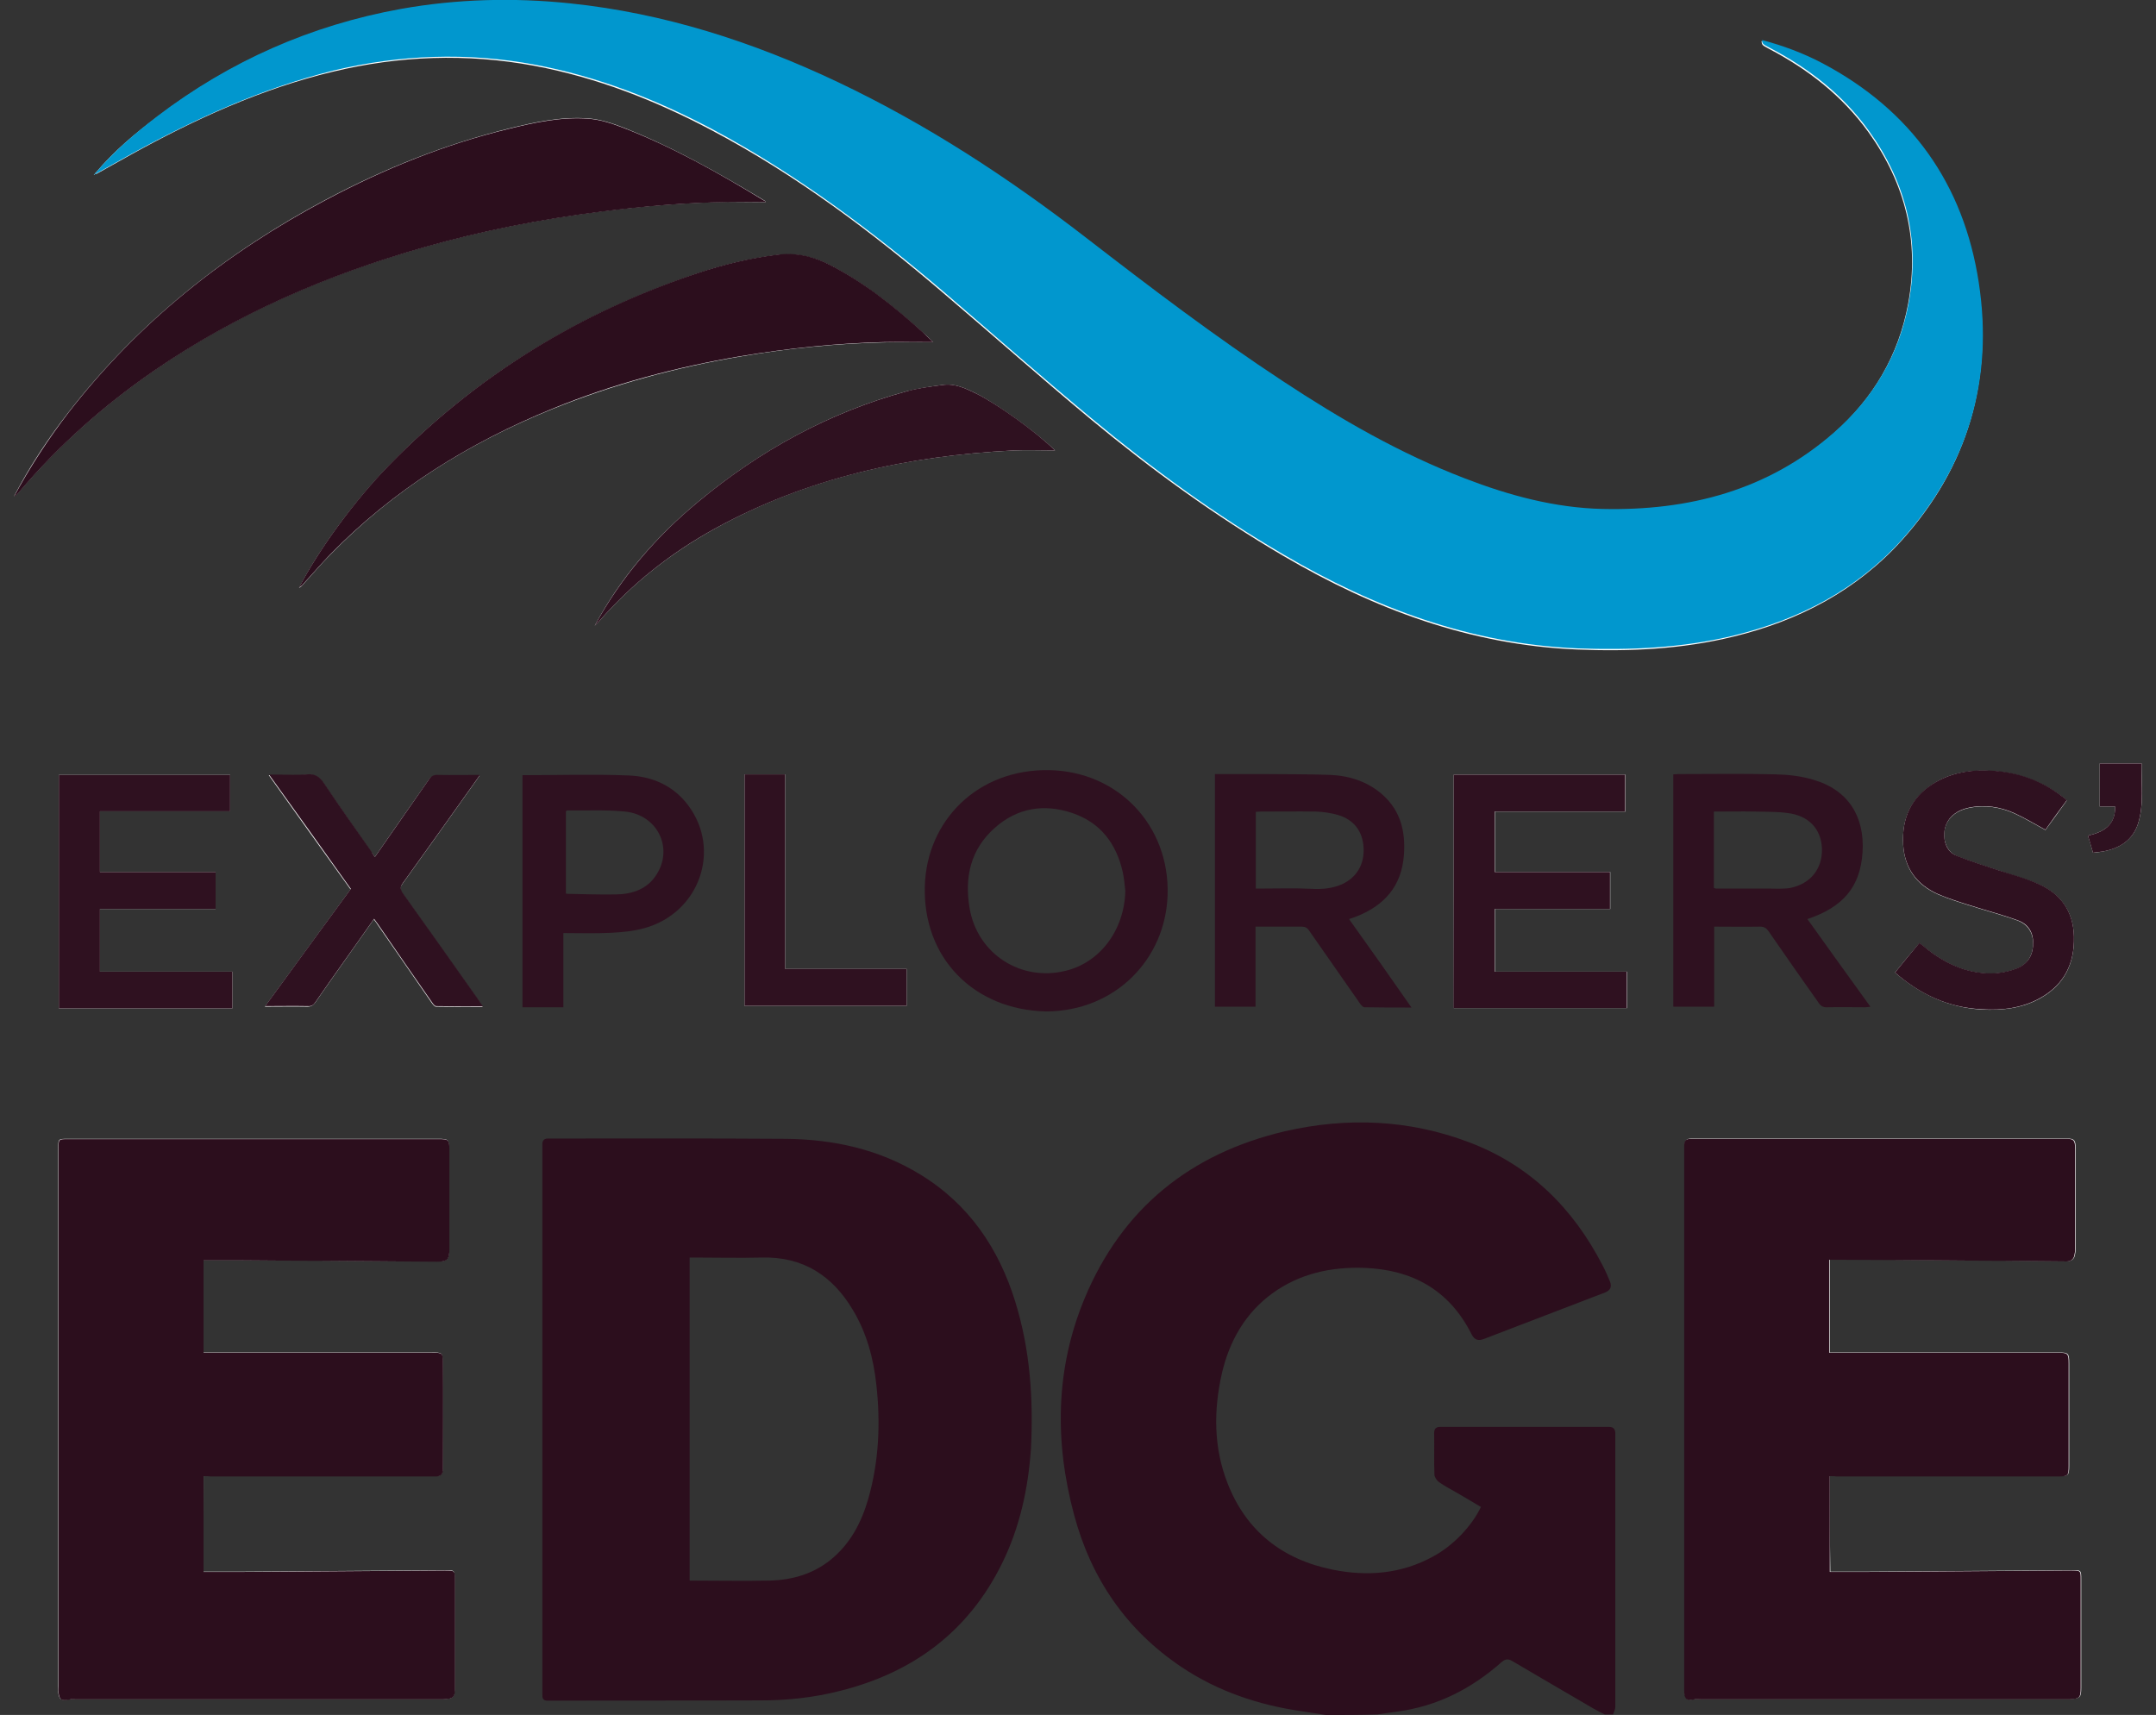
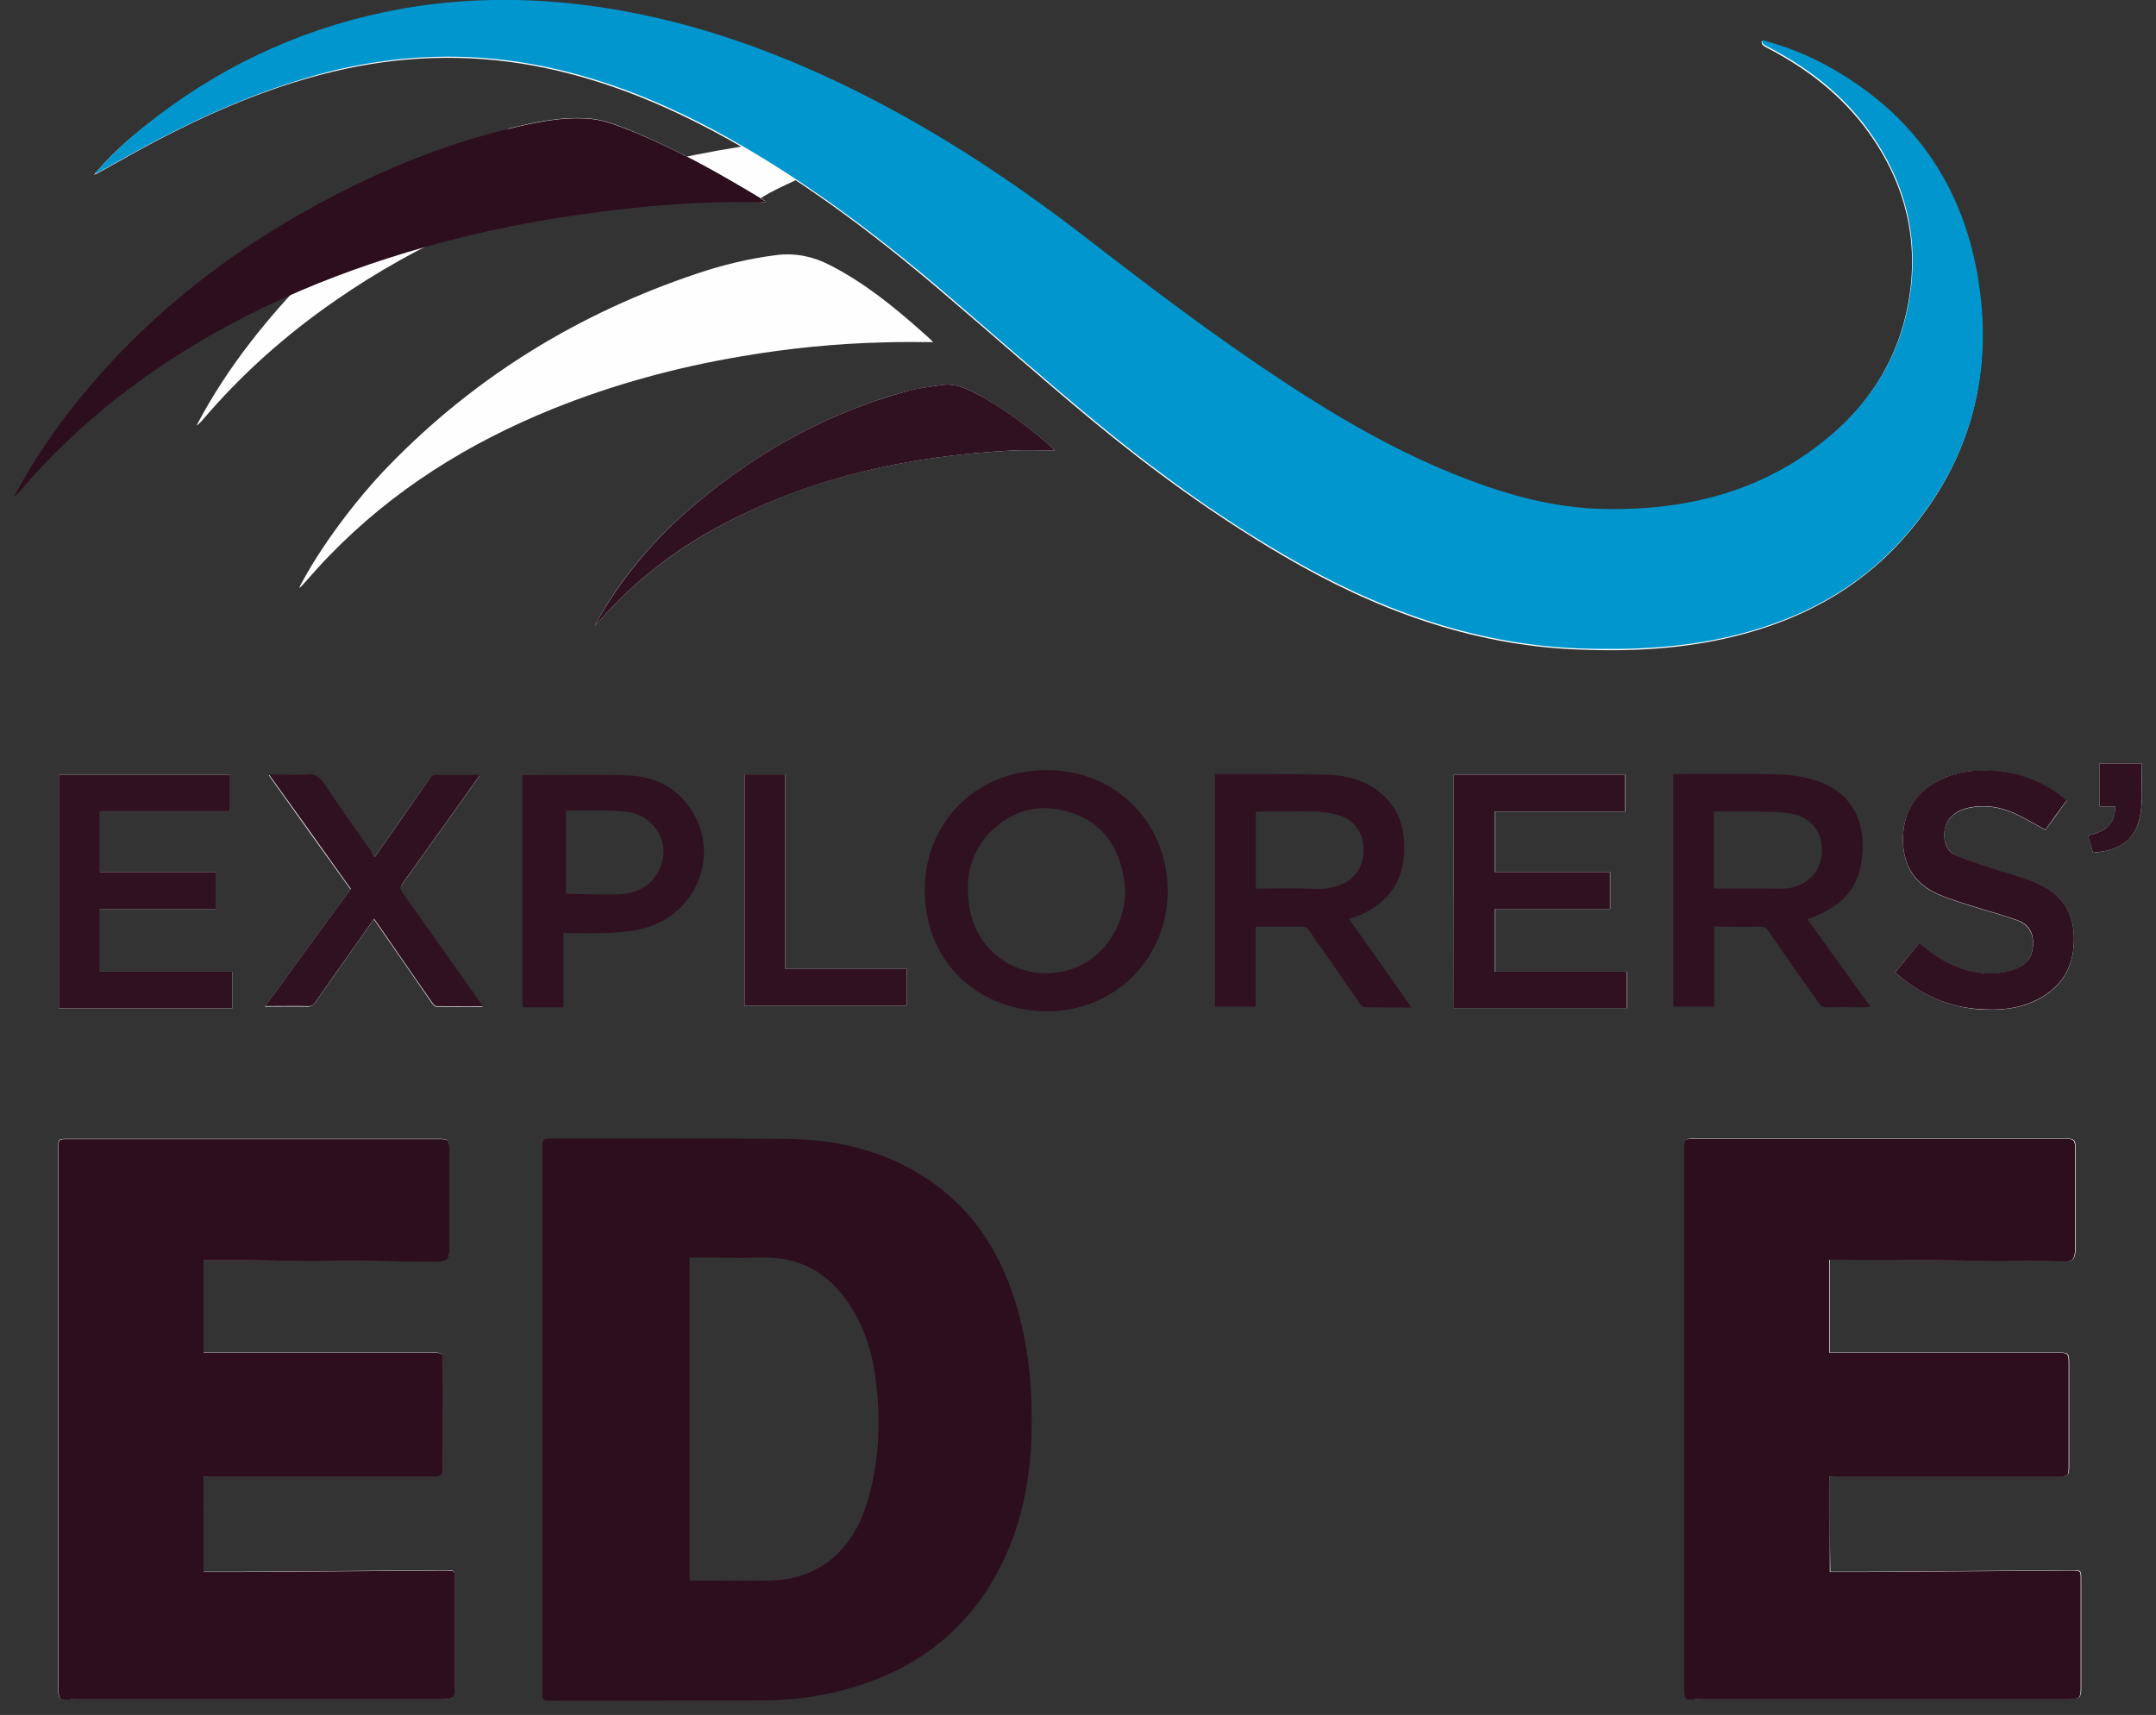
<svg xmlns="http://www.w3.org/2000/svg" version="1.1" id="Layer_1" x="0px" y="0px" viewBox="0 0 77 61.26" style="enable-background:new 0 0 77 61.26;" xml:space="preserve">
  <rect x="0" y="0" width="77" height="61.26" fill="#333333" stroke="none" />
  <style type="text/css">
	.st0{fill:#FEFEFE;}
	.st1{fill:#2C0E1D;}
	.st2{fill:#0197CE;}
	.st3{fill:#2F1120;}
</style>
  <g>
    <path class="st0" d="M3.38,6.22c0.02,0,0.05-0.01,0.07-0.01c0.42-0.23,0.83-0.47,1.25-0.7c2.28-1.26,4.64-2.34,7.19-2.95   c2.38-0.57,4.77-0.66,7.19-0.21c2.24,0.42,4.33,1.24,6.33,2.3c3.03,1.6,5.75,3.65,8.34,5.87c1.74,1.48,3.45,3,5.21,4.46   c2.17,1.8,4.44,3.45,6.88,4.88c3.24,1.9,6.67,3.18,10.47,3.34c1.89,0.08,3.76-0.01,5.6-0.46c2.34-0.57,4.4-1.65,6.02-3.45   c2.35-2.62,3.25-5.71,2.72-9.16c-0.54-3.52-2.41-6.16-5.58-7.83c-0.68-0.36-1.4-0.63-2.16-0.83c0.02,0.14,0.02,0.14,0.26,0.27   c1.4,0.73,2.63,1.69,3.56,2.98c1.32,1.84,1.83,3.88,1.42,6.12c-0.34,1.85-1.25,3.4-2.66,4.64c-2.36,2.08-5.2,2.81-8.28,2.74   c-1.7-0.04-3.33-0.48-4.91-1.09c-2.31-0.89-4.44-2.12-6.51-3.48c-2.42-1.59-4.72-3.35-7.01-5.11c-2.78-2.14-5.7-4.06-8.88-5.57   c-3.04-1.44-6.2-2.46-9.56-2.81c-2.03-0.21-4.05-0.16-6.05,0.2c-3.2,0.58-6.1,1.85-8.69,3.83C4.83,4.76,4.07,5.4,3.42,6.17   C3.4,6.18,3.39,6.2,3.38,6.22C3.37,6.22,3.36,6.23,3.35,6.24c0.01,0,0.02,0.01,0.02,0.01C3.38,6.24,3.38,6.23,3.38,6.22z" />
    <path class="st0" d="M7.27,52.73c0.09,0,0.18,0,0.26,0c2.62,0,5.24,0,7.86,0c0.06,0,0.12,0,0.17,0c0.17,0,0.25-0.08,0.25-0.25   c0-1.27,0-2.53,0-3.8c0-0.37-0.02-0.37-0.39-0.37c-2.63,0-5.26,0-7.89,0c-0.08,0-0.17,0-0.27,0c0-1.11,0-2.2,0-3.3   c0.46,0,0.92,0,1.37,0c2.32,0.02,4.65,0.03,6.97,0.05c0.37,0,0.44-0.07,0.44-0.45c0-1.18,0-2.36,0-3.54c0-0.37-0.02-0.39-0.39-0.39   c-4.41,0-8.82,0-13.23,0c-0.34,0-0.34,0-0.34,0.33c0,6.41,0,12.82,0,19.22c0,0.07,0,0.13,0,0.2c0.02,0.27,0.1,0.33,0.38,0.27   c0.07-0.01,0.14-0.01,0.22-0.01c4.32,0,8.65,0,12.97,0c0.06,0,0.12,0,0.17,0c0.38-0.01,0.42-0.05,0.42-0.44c0-1.27,0-2.55,0-3.82   c0-0.34,0-0.35-0.36-0.34c-1.9,0.01-3.81,0.03-5.71,0.04c-0.51,0-1.01,0.01-1.52,0.01c-0.46,0-0.92,0-1.39,0   C7.27,55,7.27,53.88,7.27,52.73z" />
    <path class="st0" d="M65.35,52.73c0.11,0,0.19,0,0.28,0c2.63,0,5.26,0,7.88,0c0.36,0,0.39-0.02,0.39-0.38c0-1.22,0-2.43,0-3.65   c0-0.37-0.03-0.39-0.4-0.39c-2.63,0-5.26,0-7.88,0c-0.08,0-0.17,0-0.27,0c0-1.11,0-2.2,0-3.32c0.09,0,0.16,0,0.24,0   c0.7,0,1.4,0.01,2.11,0.01c0.9,0.01,1.79,0.01,2.69,0.02c1.14,0.01,2.29,0.02,3.43,0.03c0.17,0,0.27-0.08,0.29-0.25   c0.01-0.06,0.02-0.11,0.02-0.17c0-1.2,0-2.4,0-3.61c0-0.3-0.05-0.35-0.31-0.35c-4.47,0-8.93,0-13.4,0c-0.18,0-0.25,0.05-0.25,0.25   c0,6.49,0,12.97,0,19.46c0,0.32,0.07,0.37,0.39,0.31c0.06-0.01,0.13,0,0.2,0c4.33,0,8.66,0,12.99,0c0.07,0,0.13,0,0.2,0   c0.34-0.02,0.38-0.06,0.38-0.4c0-1.29,0-2.58,0-3.87c0-0.33,0-0.34-0.34-0.33c-1.91,0.01-3.82,0.03-5.73,0.04   c-0.52,0-1.04,0.01-1.56,0.01c-0.44,0-0.88,0-1.33,0C65.35,55.01,65.35,53.88,65.35,52.73z" />
-     <path class="st0" d="M27.35,7.22c-0.02-0.03-0.03-0.05-0.04-0.05c-1.64-0.99-3.3-1.93-5.09-2.63c-0.39-0.15-0.8-0.28-1.21-0.31   c-0.96-0.07-1.9,0.13-2.83,0.36c-2.28,0.56-4.45,1.43-6.52,2.53c-3.58,1.9-6.7,4.38-9.2,7.59c-0.74,0.95-1.4,1.95-1.96,3.02   c0.08-0.05,0.14-0.11,0.2-0.18c1.4-1.65,3-3.07,4.78-4.3c2.96-2.05,6.22-3.45,9.68-4.43c2.07-0.59,4.18-1,6.32-1.27   c1.49-0.19,2.99-0.31,4.5-0.34C26.43,7.21,26.88,7.22,27.35,7.22z" />
+     <path class="st0" d="M27.35,7.22c-0.02-0.03-0.03-0.05-0.04-0.05c-1.64-0.99-3.3-1.93-5.09-2.63c-0.39-0.15-0.8-0.28-1.21-0.31   c-0.96-0.07-1.9,0.13-2.83,0.36c-3.58,1.9-6.7,4.38-9.2,7.59c-0.74,0.95-1.4,1.95-1.96,3.02   c0.08-0.05,0.14-0.11,0.2-0.18c1.4-1.65,3-3.07,4.78-4.3c2.96-2.05,6.22-3.45,9.68-4.43c2.07-0.59,4.18-1,6.32-1.27   c1.49-0.19,2.99-0.31,4.5-0.34C26.43,7.21,26.88,7.22,27.35,7.22z" />
    <path class="st0" d="M33.33,12.22c-0.16-0.15-0.26-0.25-0.38-0.35c-1.02-0.91-2.08-1.77-3.31-2.4c-0.6-0.31-1.22-0.44-1.9-0.36   c-0.97,0.12-1.92,0.35-2.84,0.66c-4.21,1.41-7.9,3.66-11,6.85c-1.21,1.24-2.5,2.98-3.22,4.38c0.06-0.03,0.11-0.08,0.15-0.13   c0.32-0.35,0.62-0.71,0.95-1.04c2.26-2.33,4.96-4.01,7.95-5.22c2.18-0.88,4.43-1.49,6.74-1.88c1.69-0.29,3.4-0.46,5.11-0.5   C32.14,12.21,32.71,12.22,33.33,12.22z" />
    <path class="st0" d="M8.3,36.02c0-0.44,0-0.87,0-1.31c-1.59,0-3.16,0-4.73,0c0-0.76,0-1.49,0-2.24c1.39,0,2.76,0,4.13,0   c0-0.45,0-0.88,0-1.32c-1.39,0-2.76,0-4.13,0c0-0.73,0-1.44,0-2.17c1.56,0,3.11,0,4.65,0c0-0.44,0-0.87,0-1.3   c-2.05,0-4.09,0-6.12,0c0,2.79,0,5.57,0,8.34C4.17,36.02,6.23,36.02,8.3,36.02z" />
    <path class="st0" d="M51.92,27.67c0,2.79,0,5.57,0,8.34c2.07,0,4.13,0,6.19,0c0-0.44,0-0.86,0-1.3c-1.58,0-3.14,0-4.72,0   c0-0.75,0-1.49,0-2.24c1.38,0,2.75,0,4.12,0c0-0.45,0-0.87,0-1.32c-1.38,0-2.75,0-4.12,0c0-0.73,0-1.44,0-2.16c1.56,0,3.1,0,4.66,0   c0-0.45,0-0.88,0-1.32C56,27.67,53.97,27.67,51.92,27.67z" />
    <path class="st0" d="M21.24,22.35c0.05-0.05,0.11-0.1,0.15-0.15c1.18-1.35,2.56-2.44,4.13-3.31c3.32-1.84,6.92-2.61,10.68-2.8   c0.48-0.02,0.96,0,1.48,0c-0.69-0.67-2.06-1.65-2.83-2.04c-0.37-0.18-0.75-0.36-1.18-0.3c-0.44,0.06-0.88,0.12-1.3,0.23   c-2.77,0.76-5.22,2.11-7.43,3.94C23.43,19.17,22.17,20.62,21.24,22.35z" />
    <path class="st0" d="M67.68,34.74c0.9,0.78,1.91,1.25,3.08,1.32c0.75,0.04,1.48-0.04,2.14-0.42c0.83-0.48,1.19-1.22,1.17-2.17   c-0.02-0.91-0.47-1.54-1.28-1.89c-0.44-0.19-0.91-0.31-1.37-0.47c-0.51-0.17-1.03-0.33-1.53-0.53c-0.24-0.1-0.39-0.31-0.44-0.58   c-0.09-0.57,0.24-1.01,0.87-1.14c0.57-0.12,1.13-0.03,1.65,0.21c0.37,0.17,0.71,0.38,1.08,0.58c0.25-0.34,0.51-0.7,0.76-1.05   c-0.02-0.03-0.03-0.05-0.05-0.06c-0.04-0.03-0.08-0.06-0.12-0.09c-0.81-0.61-1.74-0.9-2.75-0.92c-0.66-0.01-1.3,0.11-1.86,0.48   c-0.79,0.51-1.11,1.24-1.06,2.16c0.05,0.85,0.48,1.44,1.25,1.78c0.37,0.16,0.76,0.28,1.14,0.4c0.56,0.18,1.14,0.33,1.69,0.53   c0.38,0.14,0.57,0.44,0.56,0.86c-0.02,0.42-0.21,0.71-0.58,0.86c-0.23,0.09-0.48,0.15-0.73,0.17c-0.91,0.06-1.7-0.27-2.41-0.81   c-0.11-0.09-0.22-0.17-0.34-0.27C68.25,34.04,67.97,34.38,67.68,34.74z" />
    <path class="st0" d="M13.39,30.61c-0.05-0.07-0.1-0.12-0.14-0.18c-0.56-0.81-1.13-1.61-1.68-2.42c-0.16-0.24-0.32-0.36-0.62-0.33   c-0.33,0.03-0.67,0.01-1,0.01c-0.1,0-0.21,0-0.35,0c0.99,1.39,1.95,2.73,2.92,4.08c-1.02,1.4-2.03,2.78-3.06,4.19   c0.54,0,1.03-0.01,1.52,0c0.13,0,0.21-0.05,0.28-0.15c0.33-0.48,0.67-0.96,1.01-1.44c0.36-0.51,0.72-1.02,1.08-1.53   c0.06,0.08,0.11,0.14,0.15,0.21c0.64,0.92,1.27,1.84,1.91,2.76c0.04,0.06,0.11,0.15,0.16,0.15c0.55,0.01,1.09,0.01,1.67,0.01   c-0.08-0.12-0.14-0.21-0.2-0.29c-0.89-1.25-1.77-2.5-2.66-3.75c-0.1-0.14-0.11-0.22,0-0.37c0.88-1.22,1.75-2.45,2.62-3.67   c0.04-0.05,0.07-0.11,0.13-0.19c-0.53,0-1.01,0.01-1.5,0c-0.15,0-0.23,0.04-0.32,0.16C14.68,28.76,14.04,29.67,13.39,30.61z" />
    <path class="st0" d="M26.59,35.93c1.94,0,3.86,0,5.79,0c0-0.44,0-0.87,0-1.32c-1.45,0-2.89,0-4.34,0c0-2.33,0-4.63,0-6.95   c-0.49,0-0.97,0-1.45,0C26.59,30.42,26.59,33.17,26.59,35.93z" />
    <path class="st0" d="M74.75,30.46c0.13-0.02,0.23-0.02,0.33-0.04c0.6-0.11,1.08-0.39,1.28-1c0.22-0.7,0.11-1.43,0.13-2.15   c-0.52,0-1.01,0-1.5,0c0,0.51,0,1.02,0,1.54c0.19,0,0.36,0,0.55,0c0.02,0.67-0.41,0.91-0.97,1.04   C74.64,30.06,74.69,30.25,74.75,30.46z" />
-     <path class="st1" d="M47.35,61.26c-0.28-0.04-0.56-0.09-0.84-0.13c-1.55-0.22-3.01-0.71-4.31-1.58c-1.97-1.32-3.23-3.16-3.84-5.44   c-0.7-2.61-0.67-5.22,0.38-7.74c1.34-3.21,3.78-5.17,7.15-5.96c2.22-0.51,4.43-0.42,6.57,0.39c2.17,0.82,3.71,2.34,4.77,4.39   c0.1,0.19,0.19,0.39,0.27,0.59c0.07,0.18,0.02,0.31-0.18,0.39c-1.44,0.55-2.87,1.1-4.3,1.65c-0.23,0.09-0.36,0.05-0.47-0.17   c-0.79-1.57-2.12-2.3-3.83-2.36c-1.18-0.04-2.3,0.2-3.28,0.91c-0.97,0.71-1.53,1.7-1.8,2.85c-0.3,1.33-0.3,2.65,0.2,3.93   c0.67,1.72,1.97,2.73,3.76,3.09c1.24,0.25,2.45,0.15,3.58-0.47c0.71-0.38,1.38-1.08,1.71-1.77c-0.27-0.16-0.55-0.33-0.83-0.49   c-0.22-0.13-0.46-0.25-0.67-0.4c-0.08-0.06-0.16-0.18-0.16-0.27c-0.02-0.49,0-0.98-0.01-1.48c0-0.16,0.07-0.22,0.22-0.22   c2.01,0,4.01,0,6.02,0c0.16,0,0.22,0.07,0.23,0.22c0,0.04,0,0.07,0,0.11c0,3.22,0,6.44,0,9.67c0,0.09-0.05,0.18-0.08,0.27   c-0.1,0-0.2,0-0.3,0c-0.14-0.07-0.28-0.14-0.42-0.22c-0.96-0.56-1.92-1.12-2.87-1.68c-0.15-0.09-0.25-0.09-0.39,0.03   c-1.07,0.95-2.3,1.58-3.73,1.77c-0.24,0.03-0.47,0.07-0.71,0.1C48.56,61.26,47.96,61.26,47.35,61.26z" />
    <path class="st2" d="M3.42,6.17C4.07,5.4,4.83,4.76,5.62,4.15c2.59-1.97,5.49-3.25,8.69-3.83c2.01-0.36,4.03-0.41,6.05-0.2   c3.36,0.35,6.52,1.37,9.56,2.81c3.18,1.51,6.1,3.42,8.88,5.57c2.29,1.77,4.59,3.52,7.01,5.11c2.06,1.36,4.19,2.59,6.51,3.48   c1.58,0.61,3.21,1.05,4.91,1.09c3.08,0.07,5.91-0.66,8.28-2.74c1.41-1.24,2.32-2.78,2.66-4.64c0.41-2.24-0.1-4.28-1.42-6.12   c-0.93-1.3-2.16-2.25-3.56-2.98c-0.24-0.13-0.25-0.13-0.26-0.27c0.75,0.2,1.48,0.47,2.16,0.83c3.17,1.68,5.04,4.31,5.58,7.83   c0.53,3.45-0.37,6.54-2.72,9.16c-1.62,1.81-3.69,2.88-6.02,3.45c-1.84,0.45-3.72,0.53-5.6,0.46c-3.79-0.16-7.23-1.44-10.47-3.34   c-2.44-1.42-4.71-3.08-6.88-4.88c-1.76-1.46-3.47-2.97-5.21-4.46c-2.6-2.22-5.32-4.26-8.34-5.87c-2-1.06-4.09-1.88-6.33-2.3   c-2.41-0.45-4.81-0.36-7.19,0.21C9.34,3.16,6.98,4.24,4.69,5.5c-0.42,0.23-0.83,0.47-1.25,0.7C3.44,6.19,3.43,6.18,3.42,6.17z" />
    <path class="st1" d="M7.27,52.73c0,1.15,0,2.28,0,3.42c0.47,0,0.93,0,1.39,0c0.51,0,1.01-0.01,1.52-0.01   c1.9-0.01,3.81-0.03,5.71-0.04c0.35,0,0.36,0,0.36,0.34c0,1.27,0,2.55,0,3.82c0,0.38-0.04,0.42-0.42,0.44c-0.06,0-0.12,0-0.17,0   c-4.32,0-8.65,0-12.97,0c-0.07,0-0.15-0.01-0.22,0.01c-0.28,0.06-0.36,0-0.38-0.27c-0.01-0.06,0-0.13,0-0.2c0-6.41,0-12.82,0-19.22   c0-0.33,0-0.33,0.34-0.33c4.41,0,8.82,0,13.23,0c0.37,0,0.39,0.02,0.39,0.39c0,1.18,0,2.36,0,3.54c0,0.37-0.07,0.45-0.44,0.45   c-2.32-0.02-4.65-0.03-6.97-0.05c-0.45,0-0.91,0-1.37,0c0,1.1,0,2.19,0,3.3c0.1,0,0.18,0,0.27,0c2.63,0,5.26,0,7.89,0   c0.37,0,0.39,0,0.39,0.37c0.01,1.27,0,2.53,0,3.8c0,0.17-0.08,0.25-0.25,0.25c-0.06,0-0.12,0-0.17,0c-2.62,0-5.24,0-7.86,0   C7.44,52.73,7.36,52.73,7.27,52.73z" />
    <path class="st1" d="M65.35,52.73c0,1.16,0,2.28,0,3.42c0.45,0,0.89,0,1.33,0c0.52,0,1.04-0.01,1.56-0.01   c1.91-0.01,3.82-0.03,5.73-0.04c0.34,0,0.34,0,0.34,0.33c0,1.29,0,2.58,0,3.87c0,0.34-0.04,0.38-0.38,0.4c-0.06,0-0.13,0-0.2,0   c-4.33,0-8.66,0-12.99,0c-0.07,0-0.13-0.01-0.2,0c-0.32,0.06-0.39,0-0.39-0.31c0-6.49,0-12.97,0-19.46c0-0.2,0.07-0.25,0.25-0.25   c4.47,0,8.93,0,13.4,0c0.26,0,0.31,0.05,0.31,0.35c0,1.2,0,2.4,0,3.61c0,0.06-0.01,0.12-0.02,0.17c-0.02,0.17-0.13,0.25-0.29,0.25   c-1.14-0.01-2.29-0.02-3.43-0.03c-0.9-0.01-1.79-0.01-2.69-0.02c-0.7,0-1.4-0.01-2.11-0.01c-0.08,0-0.15,0-0.24,0   c0,1.12,0,2.2,0,3.32c0.1,0,0.18,0,0.27,0c2.63,0,5.26,0,7.88,0c0.37,0,0.4,0.02,0.4,0.39c0,1.22,0,2.43,0,3.65   c0,0.36-0.02,0.38-0.39,0.38c-2.63,0-5.26,0-7.88,0C65.54,52.73,65.46,52.73,65.35,52.73z" />
    <path class="st1" d="M27.35,7.22c-0.47,0-0.92-0.01-1.37,0c-1.51,0.02-3,0.15-4.5,0.34c-2.14,0.27-4.25,0.68-6.32,1.27   c-3.45,0.98-6.71,2.38-9.68,4.43c-1.78,1.23-3.38,2.65-4.78,4.3c-0.06,0.07-0.12,0.13-0.2,0.18c0.57-1.06,1.23-2.07,1.96-3.02   c2.5-3.22,5.61-5.69,9.2-7.59c2.07-1.1,4.24-1.98,6.52-2.53c0.93-0.23,1.87-0.43,2.83-0.36c0.41,0.03,0.82,0.16,1.21,0.31   c1.79,0.69,3.45,1.63,5.09,2.63C27.32,7.17,27.32,7.18,27.35,7.22z" />
-     <path class="st1" d="M33.33,12.22c-0.62,0-1.19-0.01-1.75,0c-1.72,0.04-3.42,0.22-5.11,0.5c-2.31,0.39-4.57,0.99-6.74,1.88   c-2.99,1.22-5.69,2.9-7.95,5.22c-0.33,0.34-0.63,0.69-0.95,1.04c-0.04,0.05-0.09,0.09-0.15,0.13c0.72-1.39,2-3.13,3.22-4.38   c3.11-3.19,6.79-5.45,11-6.85c0.93-0.31,1.87-0.54,2.84-0.66c0.68-0.09,1.3,0.05,1.9,0.36c1.23,0.63,2.29,1.48,3.31,2.4   C33.06,11.97,33.17,12.07,33.33,12.22z" />
    <path class="st3" d="M37.48,27.51c-2.57-0.05-4.38,1.81-4.45,4.13c-0.08,2.57,1.74,4.43,4.33,4.49c2.47-0.01,4.26-1.86,4.34-4.15   C41.78,29.49,39.94,27.56,37.48,27.51z M38.05,34.68c-1.6,0.39-3.14-0.61-3.42-2.23c-0.19-1.11,0.03-2.11,0.9-2.88   c0.8-0.71,1.75-0.87,2.76-0.53c1.01,0.34,1.58,1.09,1.81,2.12c0.05,0.22,0.06,0.44,0.09,0.66C40.16,33.21,39.3,34.38,38.05,34.68z" />
    <path class="st3" d="M8.3,36.02c-2.07,0-4.13,0-6.2,0c0-2.78,0-5.55,0-8.34c2.03,0,4.07,0,6.12,0c0,0.43,0,0.86,0,1.3   c-1.55,0-3.09,0-4.65,0c0,0.73,0,1.44,0,2.17c1.37,0,2.75,0,4.13,0c0,0.45,0,0.87,0,1.32c-1.38,0-2.75,0-4.13,0   c0,0.75,0,1.49,0,2.24c1.57,0,3.15,0,4.73,0C8.3,35.15,8.3,35.57,8.3,36.02z" />
    <path class="st3" d="M51.92,27.67c2.05,0,4.08,0,6.12,0c0,0.44,0,0.87,0,1.32c-1.55,0-3.1,0-4.66,0c0,0.72,0,1.43,0,2.16   c1.37,0,2.74,0,4.12,0c0,0.45,0,0.87,0,1.32c-1.37,0-2.74,0-4.12,0c0,0.76,0,1.49,0,2.24c1.58,0,3.14,0,4.72,0c0,0.44,0,0.87,0,1.3   c-2.06,0-4.12,0-6.19,0C51.92,33.24,51.92,30.46,51.92,27.67z" />
    <path class="st3" d="M21.24,22.35c0.94-1.73,2.2-3.19,3.7-4.43c2.2-1.83,4.66-3.18,7.43-3.94c0.42-0.12,0.86-0.17,1.3-0.23   c0.43-0.06,0.81,0.12,1.18,0.3c0.77,0.38,2.15,1.37,2.83,2.04c-0.52,0-1-0.02-1.48,0c-3.75,0.19-7.36,0.97-10.68,2.8   c-1.56,0.86-2.95,1.96-4.13,3.31C21.34,22.26,21.29,22.3,21.24,22.35z" />
    <path class="st3" d="M67.68,34.74c0.29-0.36,0.57-0.7,0.87-1.06c0.12,0.09,0.23,0.18,0.34,0.27c0.71,0.54,1.5,0.87,2.41,0.81   c0.25-0.02,0.5-0.08,0.73-0.17c0.37-0.15,0.57-0.44,0.58-0.86c0.02-0.43-0.18-0.73-0.56-0.86c-0.55-0.2-1.13-0.35-1.69-0.53   c-0.38-0.12-0.77-0.24-1.14-0.4c-0.76-0.34-1.2-0.92-1.25-1.78c-0.05-0.92,0.27-1.66,1.06-2.16c0.57-0.36,1.2-0.49,1.86-0.48   c1.01,0.01,1.94,0.3,2.75,0.92c0.04,0.03,0.08,0.06,0.12,0.09c0.02,0.01,0.03,0.03,0.05,0.06c-0.26,0.35-0.52,0.71-0.76,1.05   c-0.37-0.2-0.71-0.41-1.08-0.58c-0.52-0.24-1.08-0.33-1.65-0.21c-0.63,0.13-0.95,0.57-0.87,1.14c0.04,0.27,0.19,0.49,0.44,0.58   c0.5,0.2,1.02,0.36,1.53,0.53c0.46,0.15,0.93,0.27,1.37,0.47c0.81,0.35,1.26,0.98,1.28,1.89c0.02,0.95-0.34,1.69-1.17,2.17   c-0.66,0.38-1.39,0.47-2.14,0.42C69.58,35.99,68.57,35.52,67.68,34.74z" />
    <path class="st3" d="M13.39,30.61c0.65-0.93,1.29-1.85,1.93-2.77c0.08-0.12,0.17-0.17,0.32-0.16c0.48,0.01,0.97,0,1.5,0   c-0.05,0.08-0.09,0.13-0.13,0.19c-0.87,1.22-1.74,2.45-2.62,3.67c-0.11,0.15-0.09,0.23,0,0.37c0.89,1.25,1.78,2.5,2.66,3.75   c0.06,0.09,0.12,0.17,0.2,0.29c-0.58,0-1.13,0-1.67-0.01c-0.06,0-0.12-0.09-0.16-0.15c-0.64-0.92-1.28-1.84-1.91-2.76   c-0.04-0.06-0.09-0.13-0.15-0.21c-0.37,0.52-0.72,1.03-1.08,1.53c-0.34,0.48-0.68,0.96-1.01,1.44c-0.07,0.11-0.14,0.16-0.28,0.15   c-0.49-0.01-0.98,0-1.52,0c1.03-1.41,2.04-2.8,3.06-4.19c-0.96-1.35-1.92-2.69-2.92-4.08c0.14,0,0.25,0,0.35,0   c0.33,0,0.67,0.02,1-0.01c0.3-0.03,0.46,0.09,0.62,0.33c0.55,0.82,1.12,1.62,1.68,2.42C13.29,30.48,13.34,30.54,13.39,30.61z" />
    <path class="st3" d="M26.59,35.93c0-2.76,0-5.51,0-8.27c0.48,0,0.96,0,1.45,0c0,2.31,0,4.62,0,6.95c1.45,0,2.89,0,4.34,0   c0,0.45,0,0.88,0,1.32C30.45,35.93,28.53,35.93,26.59,35.93z" />
    <path class="st3" d="M74.75,30.46c-0.06-0.21-0.12-0.4-0.18-0.61c0.56-0.13,0.98-0.37,0.97-1.04c-0.19,0-0.37,0-0.55,0   c0-0.52,0-1.03,0-1.54c0.5,0,0.99,0,1.5,0c-0.03,0.72,0.09,1.45-0.13,2.15c-0.2,0.61-0.67,0.89-1.28,1   C74.98,30.43,74.88,30.44,74.75,30.46z" />
-     <path class="st2" d="M3.45,6.21c-0.02,0-0.05,0.01-0.07,0.01c0,0,0,0,0,0C3.39,6.2,3.4,6.18,3.42,6.17   C3.43,6.18,3.44,6.19,3.45,6.21z" />
-     <path class="st2" d="M3.38,6.22c0,0.01,0,0.02,0,0.03c-0.01,0-0.02-0.01-0.02-0.01C3.36,6.23,3.37,6.22,3.38,6.22   C3.38,6.22,3.38,6.22,3.38,6.22z" />
    <path class="st1" d="M36.26,46.5c-0.59-1.91-1.66-3.49-3.4-4.55c-1.47-0.9-3.09-1.25-4.78-1.27c-2.79-0.02-5.59-0.01-8.38-0.01   c-0.04,0-0.09,0-0.13,0c-0.13,0-0.2,0.06-0.2,0.2c0,0.08,0,0.16,0,0.24c0,3.21,0,6.41,0,9.62c0,2.17,0,4.34,0,6.52   c0,1.09,0,2.17,0,3.26c0,0.13,0,0.24,0.19,0.24c2.53-0.01,5.07,0,7.6-0.01c0.96,0,1.9-0.1,2.84-0.34c2.6-0.65,4.58-2.11,5.78-4.54   c0.64-1.29,0.94-2.68,1.04-4.11C36.91,49.96,36.79,48.21,36.26,46.5z M31.01,53.54c-0.25,0.86-0.65,1.62-1.36,2.19   c-0.63,0.5-1.37,0.71-2.16,0.73c-0.95,0.02-1.9,0-2.86,0c0-3.85,0-7.68,0-11.54c0.07,0,0.13,0,0.2,0c0.79,0,1.58,0.02,2.37,0   c1.48-0.04,2.54,0.65,3.27,1.89c0.49,0.82,0.73,1.73,0.83,2.67C31.45,50.84,31.39,52.21,31.01,53.54z" />
    <path class="st3" d="M64.55,32.83c1.28-0.43,1.89-1.15,1.97-2.39c0.08-1.27-0.51-2.23-1.77-2.59c-0.43-0.13-0.89-0.18-1.35-0.19   c-1.14-0.03-2.29-0.01-3.43-0.01c-0.07,0-0.14,0.01-0.21,0.01c0,2.78,0,5.54,0,8.3c0.49,0,0.96,0,1.46,0c0-0.96,0-1.9,0-2.86   c0.56,0,1.1,0.01,1.64,0c0.14,0,0.22,0.05,0.3,0.16c0.59,0.86,1.19,1.71,1.79,2.56c0.08,0.12,0.17,0.17,0.32,0.16   c0.45-0.01,0.9,0,1.35,0c0.05,0,0.1-0.01,0.18-0.02C66.04,34.91,65.3,33.88,64.55,32.83z M63.13,31.74c-0.62,0-1.23,0-1.85,0   c-0.01,0-0.03-0.01-0.07-0.02c0-0.85,0-1.7,0-2.54c0-0.06,0-0.11,0-0.19c0.51,0,1-0.01,1.49,0c0.38,0.01,0.75,0,1.13,0.05   c0.77,0.09,1.21,0.57,1.24,1.27c0.02,0.72-0.4,1.26-1.14,1.41C63.67,31.76,63.4,31.74,63.13,31.74z" />
    <path class="st3" d="M48.18,32.83c0.09-0.03,0.16-0.05,0.23-0.08c1.02-0.39,1.65-1.09,1.73-2.21c0.06-0.82-0.11-1.57-0.76-2.15   c-0.53-0.47-1.18-0.68-1.87-0.71c-0.79-0.03-1.59-0.02-2.39-0.03c-0.57,0-1.14,0-1.73,0c0,2.79,0,5.55,0,8.31c0.49,0,0.96,0,1.45,0   c0-0.96,0-1.9,0-2.86c0.56,0,1.1,0,1.64,0c0.13,0,0.21,0.04,0.28,0.15c0.6,0.86,1.2,1.72,1.8,2.58c0.04,0.06,0.11,0.15,0.17,0.15   c0.55,0.01,1.09,0.01,1.68,0.01C49.66,34.91,48.93,33.88,48.18,32.83z M46.85,31.75c-0.58-0.03-1.17-0.01-1.76-0.01   c-0.08,0-0.16,0-0.24,0c0-0.92,0-1.83,0-2.74c0.05,0,0.11-0.01,0.16-0.01c0.67,0,1.33-0.01,2,0c0.26,0.01,0.52,0.05,0.77,0.12   c0.58,0.17,0.89,0.59,0.92,1.18c0.03,0.59-0.25,1.06-0.78,1.3C47.57,31.74,47.22,31.77,46.85,31.75z" />
    <path class="st3" d="M24.58,28.77c-0.53-0.71-1.29-1.04-2.14-1.07c-1.25-0.05-2.5-0.01-3.78-0.01c0,2.76,0,5.52,0,8.29   c0.49,0,0.96,0,1.46,0c0-0.88,0-1.75,0-2.65c0.58,0,1.14,0.02,1.71-0.01c0.4-0.02,0.81-0.06,1.2-0.17   C24.98,32.6,25.77,30.36,24.58,28.77z M23.46,31.22c-0.33,0.54-0.87,0.72-1.46,0.73c-0.55,0.01-1.11-0.01-1.67-0.02   c-0.03,0-0.07,0-0.12-0.01c0-1,0-1.97,0-2.94c0.02-0.01,0.03-0.03,0.04-0.03c0.69,0.01,1.39-0.03,2.08,0.04   C23.47,29.11,24.05,30.27,23.46,31.22z" />
  </g>
</svg>